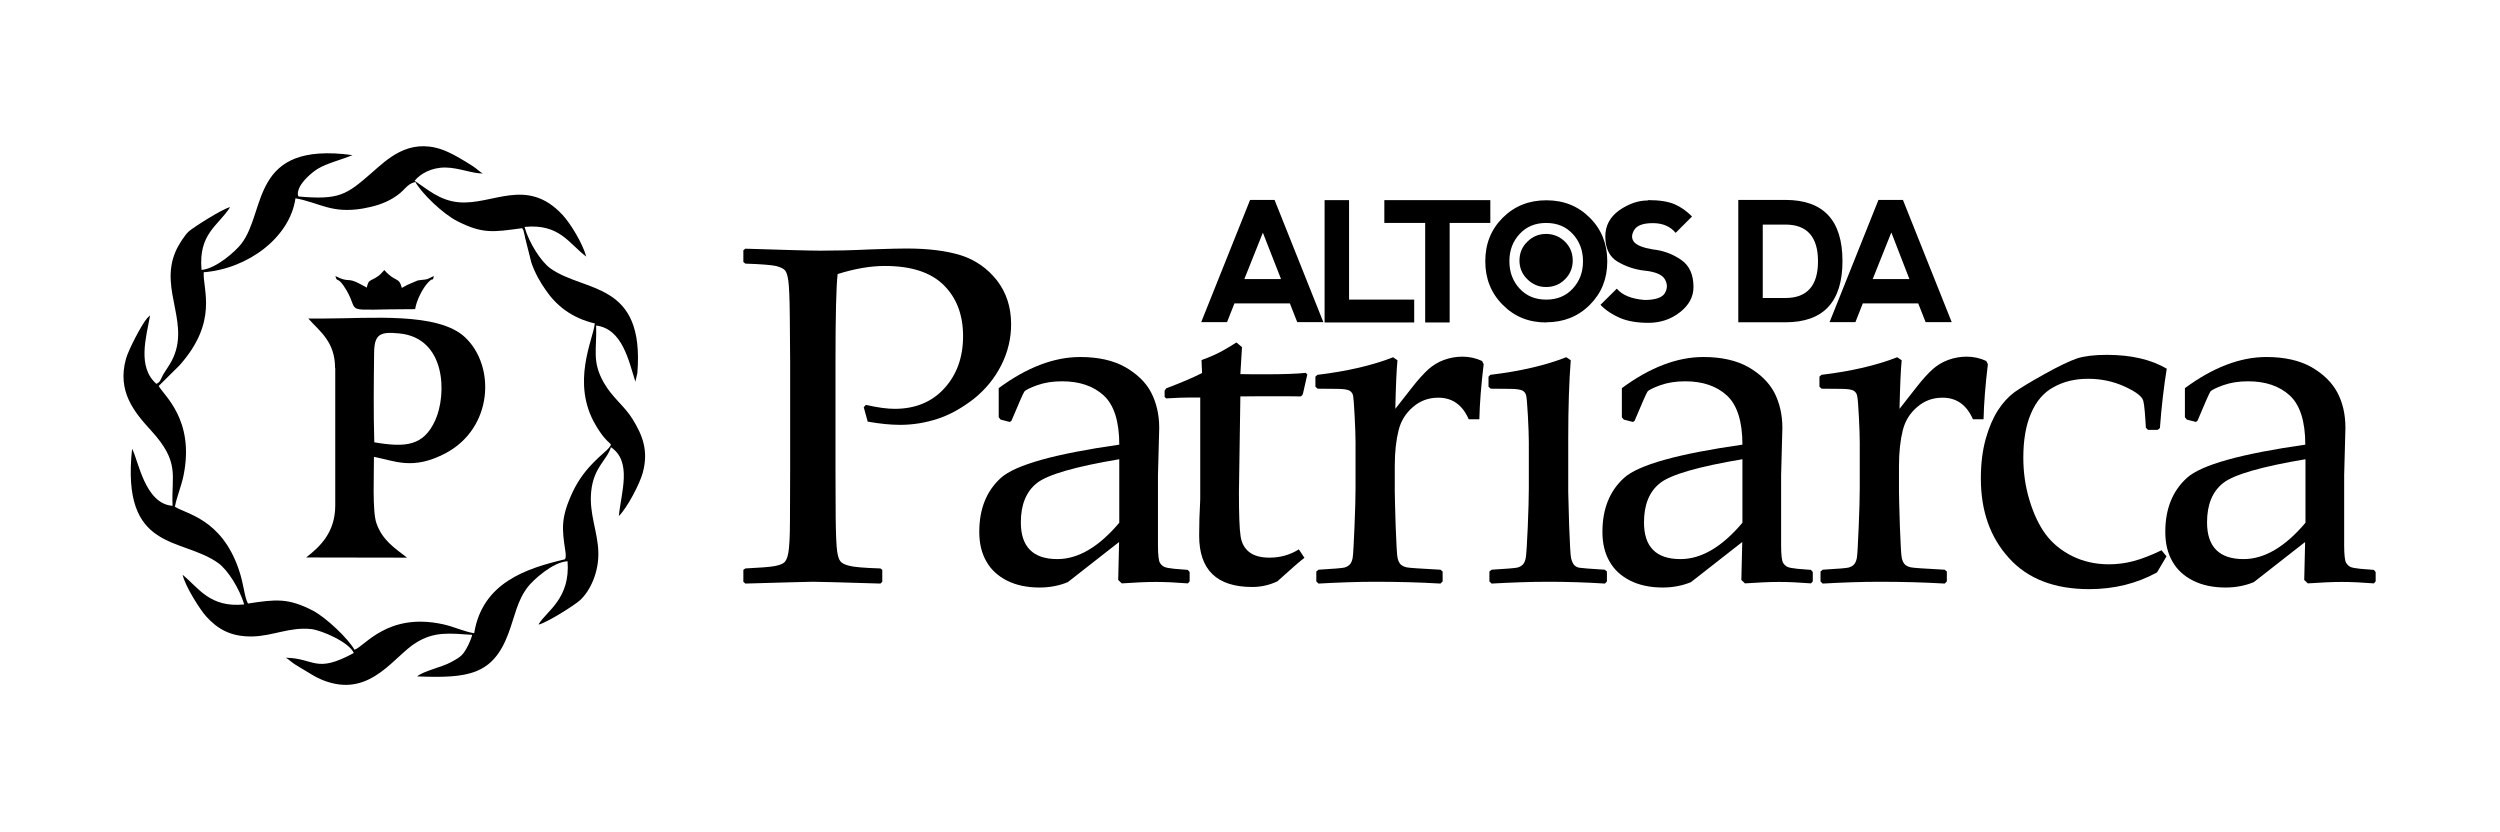
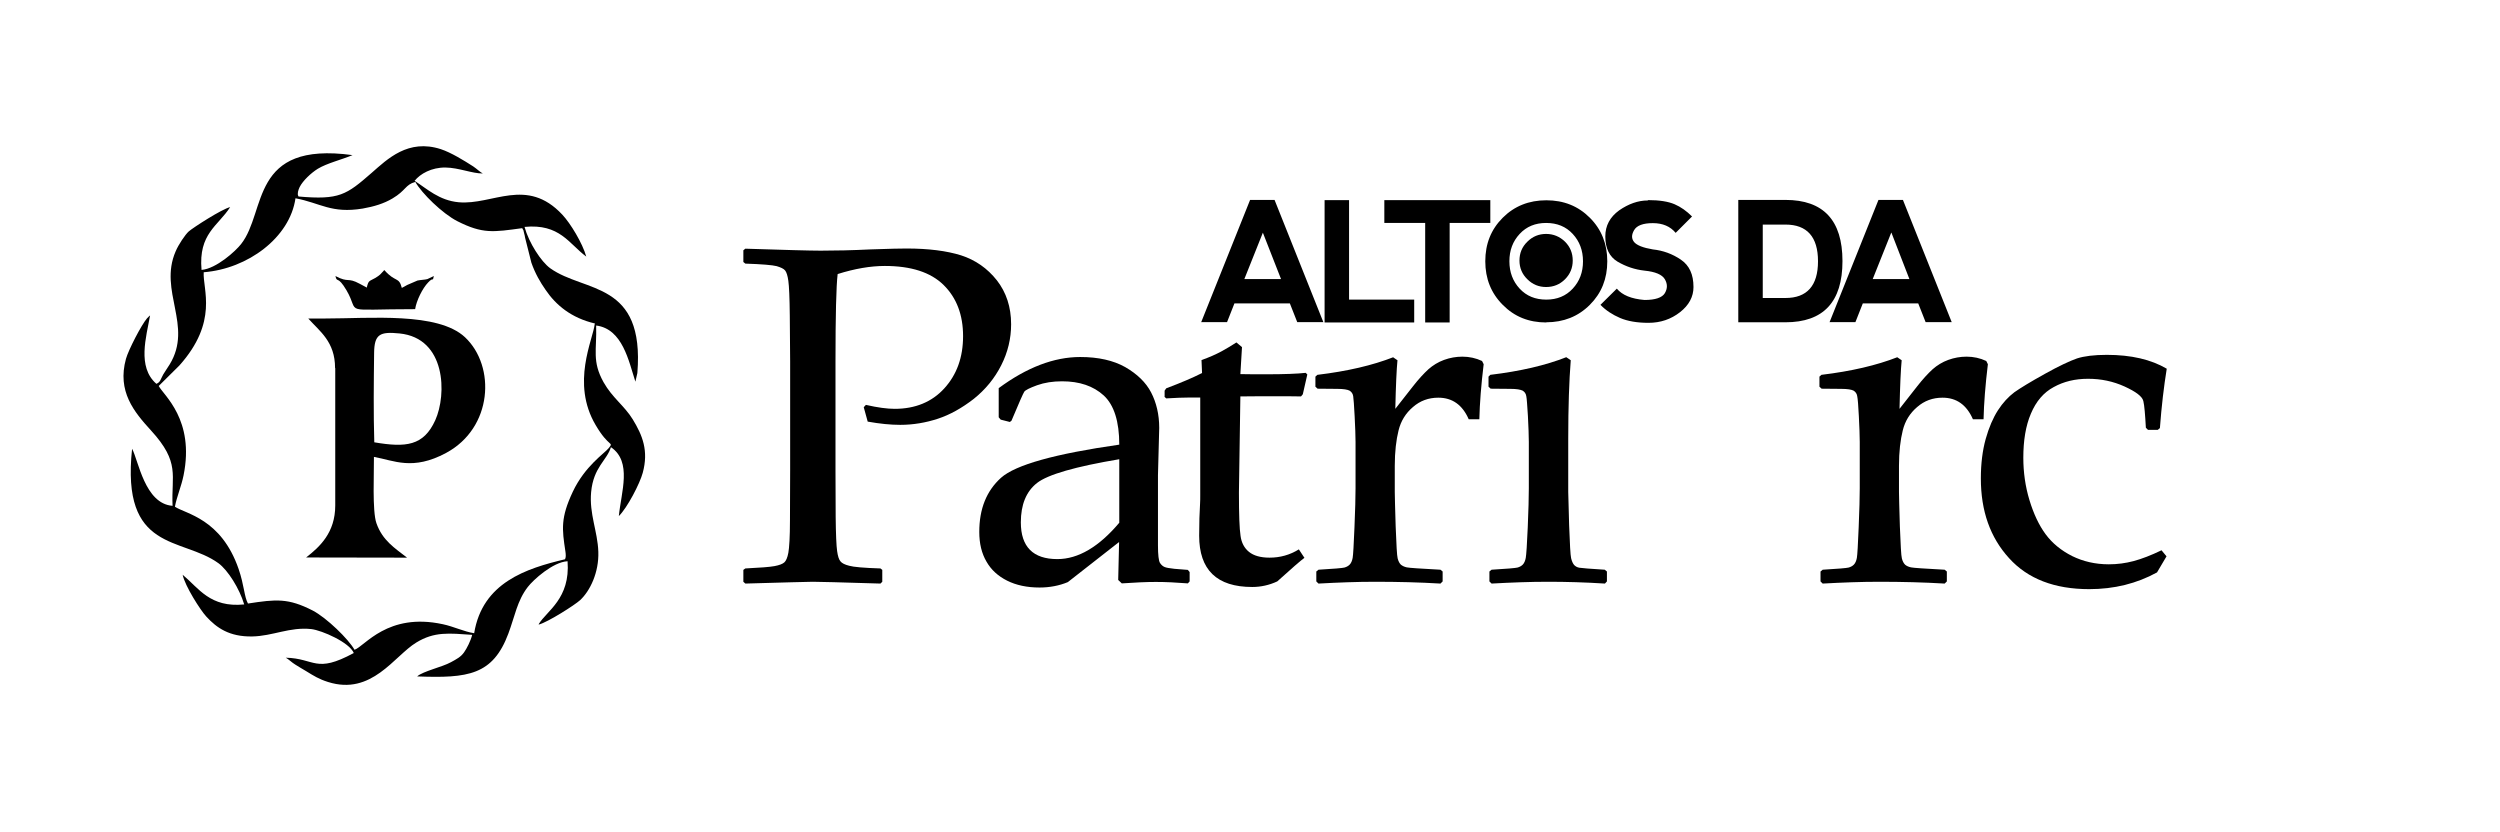
<svg xmlns="http://www.w3.org/2000/svg" xml:space="preserve" width="16.933mm" height="5.637mm" version="1.1" style="shape-rendering:geometricPrecision; text-rendering:geometricPrecision; image-rendering:optimizeQuality; fill-rule:evenodd; clip-rule:evenodd" viewBox="0 0 138.93 46.25">
  <defs>
    <style type="text/css">
   
    .fil2 {fill:black}
    .fil0 {fill:white}
    .fil1 {fill:black;fill-rule:nonzero}
   
  </style>
  </defs>
  <g id="Camada_x0020_1">
-     <rect class="fil0" x="0" y="0" width="138.93" height="46.25" />
    <g id="_2004001108416">
-       <path class="fil1" d="M128.12 25.52c-2.44,0.41 -3.97,0.85 -4.57,1.32 -0.6,0.47 -0.9,1.2 -0.9,2.19 0,1.36 0.68,2.04 2.03,2.04 1.16,0 2.31,-0.68 3.44,-2.02l0 -3.54zm-6.08 -2.07l-0.51 -0.13 -0.11 -0.13 0 -1.62c1.56,-1.15 3.07,-1.73 4.53,-1.73 1.01,0 1.84,0.19 2.5,0.56 0.66,0.38 1.14,0.85 1.44,1.41 0.3,0.56 0.45,1.22 0.45,1.97l-0.07 2.63 0 3.9c0,0.53 0.04,0.85 0.11,0.97 0.07,0.11 0.16,0.19 0.25,0.23 0.09,0.04 0.27,0.07 0.54,0.1l0.75 0.06 0.1 0.12 0 0.52 -0.1 0.11c-0.64,-0.05 -1.23,-0.08 -1.78,-0.08 -0.53,0 -1.15,0.03 -1.89,0.08l-0.2 -0.19 0.05 -2.11 -2.85 2.23c-0.48,0.2 -1.01,0.3 -1.57,0.3 -0.7,0 -1.3,-0.13 -1.8,-0.38 -0.5,-0.25 -0.89,-0.6 -1.15,-1.06 -0.27,-0.46 -0.4,-1.01 -0.4,-1.65 0,-1.28 0.4,-2.28 1.21,-3.01 0.8,-0.72 3,-1.33 6.57,-1.84 0,-1.29 -0.29,-2.2 -0.86,-2.73 -0.58,-0.53 -1.35,-0.79 -2.32,-0.79 -0.51,0 -0.97,0.07 -1.39,0.22 -0.41,0.15 -0.65,0.27 -0.71,0.36 -0.06,0.09 -0.3,0.63 -0.71,1.61l-0.09 0.07z" />
      <path class="fil1" d="M120.39 30.93l-0.52 0.88c-1.13,0.62 -2.38,0.93 -3.77,0.93 -1.92,0 -3.41,-0.57 -4.45,-1.72 -1.05,-1.15 -1.57,-2.62 -1.57,-4.43 0,-0.82 0.09,-1.55 0.27,-2.2 0.18,-0.64 0.41,-1.17 0.68,-1.59 0.27,-0.42 0.58,-0.75 0.91,-1 0.34,-0.24 0.9,-0.58 1.69,-1.02 0.79,-0.44 1.39,-0.72 1.79,-0.86 0.4,-0.13 0.96,-0.2 1.66,-0.2 1.36,0 2.46,0.26 3.33,0.77 -0.16,0.99 -0.29,2.09 -0.38,3.3l-0.12 0.1 -0.54 0 -0.12 -0.12c-0.04,-0.73 -0.08,-1.23 -0.14,-1.48 -0.06,-0.26 -0.41,-0.52 -1.04,-0.81 -0.64,-0.29 -1.31,-0.43 -2.03,-0.43 -0.72,0 -1.35,0.15 -1.91,0.46 -0.56,0.3 -0.98,0.79 -1.27,1.48 -0.29,0.68 -0.42,1.5 -0.42,2.45 0,0.8 0.11,1.59 0.34,2.35 0.23,0.76 0.53,1.4 0.9,1.9 0.37,0.5 0.86,0.9 1.47,1.21 0.61,0.3 1.29,0.46 2.04,0.46 0.47,0 0.93,-0.06 1.38,-0.18 0.45,-0.12 0.97,-0.32 1.55,-0.6l0.28 0.34z" />
      <path class="fil1" d="M105.43 19.85l0.25 0.17c-0.05,0.51 -0.09,1.4 -0.12,2.7l0.98 -1.25c0.32,-0.41 0.61,-0.72 0.86,-0.95 0.25,-0.22 0.54,-0.4 0.87,-0.52 0.33,-0.12 0.67,-0.18 1.02,-0.18 0.38,0 0.75,0.08 1.09,0.24l0.09 0.18c-0.14,1.16 -0.22,2.18 -0.24,3.06l-0.59 0c-0.35,-0.8 -0.91,-1.2 -1.69,-1.2 -0.54,0 -1.01,0.17 -1.41,0.52 -0.4,0.34 -0.67,0.77 -0.8,1.3 -0.13,0.52 -0.21,1.18 -0.21,1.97l0 1.45c0,0.26 0.02,0.9 0.05,1.92 0.04,1.02 0.07,1.61 0.11,1.77 0.04,0.16 0.1,0.27 0.18,0.35 0.08,0.07 0.19,0.12 0.33,0.15 0.14,0.03 0.76,0.07 1.87,0.13l0.12 0.1 0 0.55 -0.12 0.12c-1.16,-0.07 -2.37,-0.1 -3.64,-0.1 -1,0 -2.05,0.04 -3.14,0.1l-0.12 -0.12 0 -0.55 0.12 -0.1c0.85,-0.05 1.33,-0.09 1.44,-0.12 0.11,-0.03 0.21,-0.08 0.29,-0.16 0.08,-0.08 0.14,-0.21 0.17,-0.38 0.03,-0.17 0.06,-0.73 0.1,-1.69 0.04,-0.96 0.06,-1.68 0.06,-2.17l0 -2.58c0,-0.35 -0.02,-0.83 -0.05,-1.43 -0.03,-0.6 -0.06,-0.97 -0.09,-1.11 -0.02,-0.14 -0.09,-0.24 -0.2,-0.31 -0.11,-0.06 -0.34,-0.1 -0.68,-0.1l-1.1 -0.01 -0.12 -0.11 0 -0.56 0.11 -0.1c1.67,-0.2 3.07,-0.53 4.22,-0.98z" />
-       <path class="fil1" d="M96.83 25.52c-2.44,0.41 -3.97,0.85 -4.57,1.32 -0.6,0.47 -0.9,1.2 -0.9,2.19 0,1.36 0.67,2.04 2.03,2.04 1.16,0 2.31,-0.68 3.44,-2.02l0 -3.54zm-6.08 -2.07l-0.51 -0.13 -0.11 -0.13 0 -1.62c1.56,-1.15 3.07,-1.73 4.53,-1.73 1.01,0 1.84,0.19 2.5,0.56 0.66,0.38 1.14,0.85 1.44,1.41 0.29,0.56 0.45,1.22 0.45,1.97l-0.07 2.63 0 3.9c0,0.53 0.04,0.85 0.11,0.97 0.07,0.11 0.16,0.19 0.26,0.23 0.09,0.04 0.27,0.07 0.54,0.1l0.75 0.06 0.1 0.12 0 0.52 -0.1 0.11c-0.64,-0.05 -1.23,-0.08 -1.78,-0.08 -0.53,0 -1.15,0.03 -1.89,0.08l-0.2 -0.19 0.05 -2.11 -2.85 2.23c-0.48,0.2 -1.01,0.3 -1.57,0.3 -0.7,0 -1.3,-0.13 -1.8,-0.38 -0.5,-0.25 -0.89,-0.6 -1.15,-1.06 -0.27,-0.46 -0.4,-1.01 -0.4,-1.65 0,-1.28 0.4,-2.28 1.21,-3.01 0.8,-0.72 3,-1.33 6.57,-1.84 0,-1.29 -0.29,-2.2 -0.86,-2.73 -0.58,-0.53 -1.35,-0.79 -2.32,-0.79 -0.51,0 -0.97,0.07 -1.39,0.22 -0.41,0.15 -0.65,0.27 -0.71,0.36 -0.06,0.09 -0.3,0.63 -0.71,1.61l-0.09 0.07z" />
      <path class="fil1" d="M87.04 19.85l0.25 0.17c-0.09,1.14 -0.14,2.6 -0.14,4.36l0 2.96c0,0.19 0.02,0.81 0.05,1.85 0.04,1.05 0.07,1.65 0.11,1.83 0.04,0.17 0.1,0.3 0.17,0.38 0.08,0.08 0.17,0.13 0.29,0.15 0.11,0.02 0.59,0.06 1.41,0.11l0.12 0.1 0 0.55 -0.11 0.12c-1.09,-0.07 -2.14,-0.1 -3.16,-0.1 -1,0 -2.05,0.04 -3.14,0.1l-0.12 -0.12 0 -0.55 0.12 -0.1c0.85,-0.05 1.32,-0.09 1.44,-0.12 0.11,-0.03 0.21,-0.08 0.29,-0.16 0.08,-0.08 0.14,-0.21 0.17,-0.38 0.03,-0.17 0.07,-0.73 0.11,-1.69 0.04,-0.96 0.06,-1.68 0.06,-2.17l0 -2.58c0,-0.35 -0.02,-0.83 -0.05,-1.43 -0.04,-0.6 -0.06,-0.97 -0.09,-1.11 -0.02,-0.14 -0.09,-0.24 -0.2,-0.31 -0.12,-0.06 -0.34,-0.1 -0.68,-0.1l-1.1 -0.01 -0.12 -0.11 0 -0.56 0.1 -0.1c1.67,-0.2 3.08,-0.53 4.22,-0.98z" />
      <path class="fil1" d="M85.92 13c0.41,0 0.76,0.15 1.05,0.43 0.29,0.29 0.43,0.64 0.43,1.05 0,0.4 -0.14,0.75 -0.43,1.04 -0.29,0.29 -0.64,0.43 -1.05,0.43 -0.4,0 -0.75,-0.14 -1.04,-0.43 -0.29,-0.28 -0.44,-0.63 -0.44,-1.04 0,-0.41 0.14,-0.76 0.44,-1.05 0.29,-0.29 0.64,-0.43 1.04,-0.43z" />
      <path class="fil1" d="M77.41 19.85l0.25 0.17c-0.05,0.51 -0.09,1.4 -0.12,2.7l0.98 -1.25c0.32,-0.41 0.61,-0.72 0.86,-0.95 0.25,-0.22 0.54,-0.4 0.87,-0.52 0.33,-0.12 0.67,-0.18 1.02,-0.18 0.38,0 0.75,0.08 1.09,0.24l0.09 0.18c-0.14,1.16 -0.22,2.18 -0.24,3.06l-0.59 0c-0.35,-0.8 -0.91,-1.2 -1.69,-1.2 -0.54,0 -1.01,0.17 -1.41,0.52 -0.4,0.34 -0.67,0.77 -0.8,1.3 -0.13,0.52 -0.21,1.18 -0.21,1.97l0 1.45c0,0.26 0.02,0.9 0.05,1.92 0.04,1.02 0.07,1.61 0.11,1.77 0.04,0.16 0.1,0.27 0.18,0.35 0.09,0.07 0.19,0.12 0.33,0.15 0.14,0.03 0.76,0.07 1.87,0.13l0.12 0.1 0 0.55 -0.12 0.12c-1.16,-0.07 -2.37,-0.1 -3.64,-0.1 -1,0 -2.05,0.04 -3.14,0.1l-0.12 -0.12 0 -0.55 0.12 -0.1c0.85,-0.05 1.33,-0.09 1.44,-0.12 0.11,-0.03 0.21,-0.08 0.29,-0.16 0.08,-0.08 0.14,-0.21 0.17,-0.38 0.03,-0.17 0.06,-0.73 0.1,-1.69 0.04,-0.96 0.06,-1.68 0.06,-2.17l0 -2.58c0,-0.35 -0.02,-0.83 -0.05,-1.43 -0.03,-0.6 -0.06,-0.97 -0.08,-1.11 -0.02,-0.14 -0.09,-0.24 -0.2,-0.31 -0.11,-0.06 -0.34,-0.1 -0.68,-0.1l-1.1 -0.01 -0.12 -0.11 0 -0.56 0.11 -0.1c1.67,-0.2 3.07,-0.53 4.22,-0.98z" />
      <path class="fil1" d="M64.72 22.05l0 -0.34 0.09 -0.13c0.82,-0.31 1.48,-0.59 1.99,-0.85l-0.03 -0.72c0.9,-0.32 1.37,-0.62 1.94,-0.98l0.31 0.26 -0.09 1.5c0.44,0.01 0.91,0.01 1.42,0.01 1.03,0 1.77,-0.03 2.21,-0.08l0.09 0.09 -0.25 1.1 -0.1 0.12c-0.45,-0.01 -0.94,-0.01 -1.48,-0.01 -0.49,0 -1.12,0 -1.89,0.01l-0.08 5.34c0,1.23 0.03,2.03 0.09,2.41 0.05,0.38 0.21,0.68 0.47,0.89 0.26,0.21 0.64,0.32 1.14,0.32 0.59,0 1.13,-0.15 1.63,-0.46l0.31 0.47c-0.21,0.15 -0.71,0.59 -1.51,1.31 -0.45,0.21 -0.92,0.31 -1.39,0.31 -1.97,0 -2.95,-0.95 -2.95,-2.85 0,-0.7 0.02,-1.29 0.05,-1.78 0.01,-0.15 0.01,-0.3 0.01,-0.46l0 -5.44 -0.54 0c-0.39,0 -0.85,0.02 -1.35,0.05l-0.12 -0.11z" />
      <path class="fil1" d="M62.2 25.52c-2.44,0.41 -3.97,0.85 -4.57,1.32 -0.6,0.47 -0.9,1.2 -0.9,2.19 0,1.36 0.68,2.04 2.03,2.04 1.16,0 2.31,-0.68 3.44,-2.02l0 -3.54zm-6.08 -2.07l-0.51 -0.13 -0.11 -0.13 0 -1.62c1.56,-1.15 3.07,-1.73 4.53,-1.73 1.01,0 1.84,0.19 2.5,0.56 0.66,0.38 1.15,0.85 1.44,1.41 0.29,0.56 0.45,1.22 0.45,1.97l-0.07 2.63 0 3.9c0,0.53 0.04,0.85 0.11,0.97 0.07,0.11 0.16,0.19 0.26,0.23 0.09,0.04 0.27,0.07 0.54,0.1l0.75 0.06 0.1 0.12 0 0.52 -0.1 0.11c-0.64,-0.05 -1.23,-0.08 -1.78,-0.08 -0.53,0 -1.15,0.03 -1.89,0.08l-0.2 -0.19 0.05 -2.11 -2.85 2.23c-0.48,0.2 -1.01,0.3 -1.57,0.3 -0.7,0 -1.3,-0.13 -1.8,-0.38 -0.5,-0.25 -0.89,-0.6 -1.15,-1.06 -0.27,-0.46 -0.4,-1.01 -0.4,-1.65 0,-1.28 0.4,-2.28 1.21,-3.01 0.81,-0.72 3,-1.33 6.57,-1.84 0,-1.29 -0.29,-2.2 -0.86,-2.73 -0.58,-0.53 -1.35,-0.79 -2.32,-0.79 -0.51,0 -0.97,0.07 -1.39,0.22 -0.41,0.15 -0.65,0.27 -0.71,0.36 -0.06,0.09 -0.3,0.63 -0.71,1.61l-0.09 0.07z" />
      <path class="fil1" d="M41.41 13.82c2.2,0.07 3.6,0.11 4.2,0.11 0.82,0 1.74,-0.02 2.76,-0.07 1.09,-0.04 1.75,-0.05 2.01,-0.05 1.22,0 2.23,0.13 3.03,0.38 0.8,0.26 1.46,0.72 1.99,1.39 0.52,0.67 0.79,1.48 0.79,2.44 0,0.79 -0.18,1.55 -0.55,2.28 -0.37,0.73 -0.88,1.35 -1.53,1.87 -0.66,0.51 -1.32,0.88 -1.99,1.1 -0.67,0.22 -1.37,0.34 -2.09,0.34 -0.54,0 -1.14,-0.06 -1.81,-0.18l-0.22 -0.8 0.12 -0.13c0.65,0.15 1.19,0.22 1.6,0.22 1.14,0 2.07,-0.38 2.76,-1.14 0.69,-0.76 1.04,-1.72 1.04,-2.9 0,-1.18 -0.36,-2.13 -1.08,-2.84 -0.72,-0.71 -1.81,-1.06 -3.27,-1.06 -0.79,0 -1.67,0.15 -2.62,0.45 -0.08,0.67 -0.12,2.29 -0.12,4.87l0 6.06 0.01 2.55c0.01,0.99 0.04,1.63 0.08,1.91 0.04,0.29 0.1,0.48 0.19,0.58 0.08,0.1 0.24,0.18 0.48,0.24 0.24,0.07 0.82,0.12 1.74,0.15l0.1 0.08 0 0.66 -0.1 0.1c-2.23,-0.07 -3.48,-0.1 -3.76,-0.1 -0.3,0 -1.55,0.04 -3.75,0.1l-0.11 -0.1 0 -0.66 0.11 -0.08c0.81,-0.04 1.36,-0.08 1.62,-0.13 0.27,-0.05 0.45,-0.12 0.55,-0.21 0.09,-0.08 0.17,-0.26 0.22,-0.53 0.05,-0.27 0.09,-0.88 0.09,-1.81l0.01 -2.76 0 -6.06 -0.02 -2.56c-0.01,-0.99 -0.04,-1.64 -0.08,-1.92 -0.04,-0.29 -0.1,-0.48 -0.18,-0.58 -0.08,-0.1 -0.24,-0.17 -0.47,-0.24 -0.24,-0.06 -0.82,-0.11 -1.74,-0.14l-0.11 -0.09 0 -0.65 0.11 -0.09z" />
      <path class="fil1" d="M105.1 12.93l-1.03 2.58 2.04 0 -1 -2.58zm-3.43 4.98l2.72 -6.8 1.36 0 2.71 6.79 -1.45 0 -0.41 -1.04 -3.08 0 -0.41 1.04 -1.45 0zm-2.45 0c2.11,0 3.17,-1.13 3.17,-3.4 0,-2.27 -1.06,-3.4 -3.17,-3.4l-2.62 0 0 6.8 2.62 0zm-1.26 -1.35l0 -4.08 1.26 0c1.2,0 1.81,0.68 1.81,2.04 -0,1.36 -0.61,2.04 -1.81,2.04l-1.26 0zm-6.37 -5.44c0.63,0 1.12,0.08 1.47,0.23 0.35,0.15 0.67,0.38 0.97,0.68l-0.91 0.91c-0.3,-0.36 -0.72,-0.54 -1.27,-0.54 -0.54,0 -0.89,0.13 -1.04,0.39 -0.15,0.26 -0.15,0.47 0,0.66 0.15,0.18 0.5,0.32 1.04,0.41 0.57,0.06 1.09,0.25 1.56,0.57 0.47,0.32 0.7,0.82 0.7,1.52 0,0.54 -0.25,1.01 -0.75,1.4 -0.5,0.39 -1.08,0.59 -1.75,0.59 -0.63,0 -1.16,-0.09 -1.58,-0.27 -0.42,-0.18 -0.79,-0.42 -1.09,-0.73l0.91 -0.9c0.3,0.36 0.81,0.57 1.54,0.63 0.6,0 0.98,-0.13 1.13,-0.38 0.15,-0.26 0.15,-0.51 0,-0.77 -0.15,-0.26 -0.53,-0.42 -1.13,-0.48 -0.54,-0.06 -1.04,-0.23 -1.5,-0.5 -0.45,-0.27 -0.68,-0.74 -0.68,-1.4 0,-0.6 0.26,-1.08 0.77,-1.45 0.52,-0.36 1.05,-0.55 1.59,-0.55zm-5.66 5.53c0.6,0 1.09,-0.2 1.47,-0.61 0.38,-0.41 0.57,-0.91 0.57,-1.52 0,-0.6 -0.19,-1.11 -0.57,-1.52 -0.38,-0.41 -0.87,-0.61 -1.48,-0.61 -0.6,0 -1.09,0.2 -1.47,0.61 -0.38,0.41 -0.57,0.91 -0.57,1.52 0,0.6 0.19,1.11 0.57,1.52 0.38,0.41 0.87,0.61 1.48,0.61zm-0 1.27c-0.97,0 -1.77,-0.32 -2.42,-0.98 -0.65,-0.65 -0.97,-1.46 -0.97,-2.42 0,-0.97 0.32,-1.77 0.97,-2.42 0.65,-0.65 1.46,-0.97 2.42,-0.97 0.97,0 1.77,0.32 2.42,0.97 0.65,0.65 0.97,1.46 0.97,2.42 0,0.97 -0.32,1.77 -0.97,2.42 -0.65,0.65 -1.46,0.97 -2.42,0.97zm-9 -6.8l0 1.27 2.27 0 0 5.53 1.36 0 0 -5.53 2.26 0 0 -1.27 -5.89 0zm-3.32 0l0 6.8 4.98 0 0 -1.27 -3.62 0 0 -5.53 -1.36 0zm-3.43 1.81l-1.03 2.58 2.04 0 -1.01 -2.58zm-3.43 4.98l2.72 -6.8 1.36 0 2.71 6.79 -1.45 0 -0.41 -1.04 -3.08 0 -0.41 1.04 -1.45 0z" />
      <g>
        <path class="fil2" d="M33.05 18c-0.09,0.87 -1.33,3.28 0.05,5.62 0.75,1.28 1.02,0.91 0.73,1.28 -0.24,0.3 -1.32,0.99 -2,2.43 -0.68,1.45 -0.6,2.06 -0.41,3.31 0.01,0.07 0.02,0.15 0.02,0.22 -0,0.14 -0.02,0.15 -0.04,0.22 -2.15,0.51 -4.59,1.29 -5.05,4.11 -0.57,-0.09 -1.13,-0.37 -1.74,-0.5 -3.08,-0.67 -4.35,1.24 -4.91,1.42 -0.33,-0.59 -1.54,-1.77 -2.32,-2.18 -1.37,-0.7 -2.03,-0.63 -3.6,-0.39 -0.21,-0.38 -0.21,-1.02 -0.52,-1.92 -0.97,-2.81 -2.95,-3.06 -3.54,-3.46 0.1,-0.55 0.36,-1.14 0.48,-1.74 0.63,-3.1 -1.11,-4.45 -1.38,-4.97l1.15 -1.14c2.18,-2.44 1.29,-4.23 1.35,-5.18 2.45,-0.19 4.79,-1.93 5.1,-4.11 1.39,0.26 1.99,0.86 3.74,0.57 0.62,-0.11 1.16,-0.27 1.65,-0.56 0.76,-0.45 0.7,-0.76 1.27,-0.92 0.35,0.63 1.51,1.76 2.33,2.18 1.42,0.72 2,0.61 3.61,0.39 0.12,0.22 0.04,0.04 0.11,0.3 0.04,0.12 0.02,0.1 0.05,0.23l0.35 1.39c0.21,0.6 0.49,1.08 0.79,1.51 0.57,0.84 1.42,1.56 2.75,1.87zm-3.11 16.71c0.52,-0.14 2.02,-1.1 2.3,-1.36 0.55,-0.51 1.05,-1.54 1.01,-2.69 -0.04,-1.14 -0.51,-2.1 -0.4,-3.31 0.13,-1.4 0.88,-1.76 1.1,-2.5 1.19,0.81 0.57,2.49 0.44,3.83 0.47,-0.46 1.17,-1.81 1.33,-2.41 0.33,-1.22 -0.01,-2.07 -0.56,-2.97 -0.47,-0.76 -1.13,-1.19 -1.62,-2.06 -0.65,-1.17 -0.37,-1.78 -0.41,-3.15 1.47,0.19 1.81,1.98 2.18,3.12l0.11 -0.48c0.41,-5.13 -2.92,-4.45 -4.84,-5.82 -0.51,-0.37 -1.19,-1.42 -1.43,-2.3 1.96,-0.19 2.46,0.93 3.43,1.65 -0.21,-0.75 -0.88,-1.85 -1.33,-2.33 -1.98,-2.12 -3.87,-0.52 -5.76,-0.69 -1.09,-0.1 -1.76,-0.75 -2.45,-1.19 0.31,-0.39 0.94,-0.75 1.72,-0.74 0.74,0.01 1.49,0.34 2.07,0.33 -0.13,-0.06 -0.35,-0.27 -0.53,-0.39 -0.53,-0.34 -1.23,-0.77 -1.8,-0.96 -1.82,-0.59 -2.97,0.55 -3.85,1.32 -1.4,1.22 -1.79,1.51 -4.06,1.31 -0.04,-0.1 -0.05,-0.06 -0.03,-0.26 0.01,-0.06 0.05,-0.18 0.09,-0.26 0.18,-0.36 0.64,-0.79 1.01,-1.02 0.51,-0.31 1.34,-0.51 1.93,-0.76 -5.73,-0.78 -4.76,3.13 -6.19,4.94 -0.31,0.4 -1.38,1.37 -2.2,1.44 -0.18,-2.02 0.92,-2.44 1.59,-3.49 -0.45,0.1 -2.06,1.14 -2.3,1.35 -0.2,0.18 -0.57,0.73 -0.73,1.11 -0.96,2.21 0.98,4.13 -0.33,6.28 -0.13,0.21 -0.24,0.36 -0.36,0.56 -0.16,0.29 -0.15,0.42 -0.38,0.52 -1.08,-0.94 -0.56,-2.61 -0.35,-3.8 -0.02,0.02 -0.04,0.04 -0.06,0.05l-0.11 0.11c-0.31,0.36 -1.03,1.75 -1.17,2.25 -0.5,1.81 0.45,2.95 1.39,3.98 1.64,1.79 1.12,2.49 1.2,4.19 -1.55,-0.11 -1.9,-2.54 -2.25,-3.17 -0.62,5.78 2.76,4.88 4.8,6.36 0.52,0.38 1.17,1.41 1.43,2.29 -1.9,0.19 -2.52,-0.9 -3.42,-1.65 0.12,0.61 0.99,1.98 1.32,2.33 0.57,0.62 1.27,1.12 2.54,1.1 1.15,-0.02 2.09,-0.54 3.29,-0.41 0.59,0.07 2.12,0.74 2.36,1.33 -2.14,1.16 -2.14,0.3 -3.78,0.26 0.14,0.07 0.35,0.28 0.54,0.39 0.16,0.11 0.39,0.23 0.58,0.35 0.44,0.27 0.72,0.45 1.23,0.61 2.43,0.77 3.68,-1.45 4.9,-2.19 1.01,-0.62 1.82,-0.52 3.11,-0.43 -0.08,0.33 -0.3,0.76 -0.45,0.97 -0.18,0.26 -0.42,0.38 -0.73,0.55 -0.51,0.28 -1.53,0.49 -1.88,0.79 2.84,0.11 4.21,-0.08 5.07,-2.38 0.36,-0.96 0.49,-1.83 1.08,-2.59 0.29,-0.38 1.39,-1.39 2.21,-1.43 0.16,2.08 -1.16,2.76 -1.6,3.49z" />
        <path class="fil2" d="M20.8 24.59c-0.05,-1.62 -0.03,-3.34 -0.01,-4.97 0.01,-1.05 0.32,-1.2 1.41,-1.09 2.6,0.26 2.63,3.4 1.99,4.82 -0.65,1.43 -1.63,1.53 -3.39,1.23zm-2.17 -4.13l0 7.63c0,1.51 -0.86,2.3 -1.62,2.89l5.61 0.01c-0.69,-0.54 -1.36,-0.95 -1.7,-1.91 -0.24,-0.67 -0.13,-2.83 -0.14,-3.69 1.12,0.2 2.15,0.78 4.01,-0.22 2.59,-1.39 2.77,-4.81 1.05,-6.43 -1.51,-1.41 -5.27,-1.04 -7.78,-1.04l-0.93 0c0.63,0.71 1.49,1.28 1.49,2.75z" />
        <path class="fil2" d="M20.4 15.99l-0.41 -0.22c-0.7,-0.38 -0.59,-0.03 -1.35,-0.43 0.1,0.42 0.11,-0.07 0.62,0.8 0.79,1.35 -0.43,1.04 3.81,1.04 0.07,-0.47 0.41,-1.16 0.72,-1.48 0.33,-0.36 0.23,0.02 0.32,-0.36l-0.36 0.17c-0.15,0.04 -0.36,0.04 -0.55,0.08l-0.58 0.25c-0.02,0.01 -0.04,0.03 -0.07,0.04 -0.02,0.01 -0.05,0.03 -0.07,0.04l-0.15 0.08c-0.16,-0.64 -0.36,-0.29 -0.97,-0.99 -0.02,0.02 -0.04,0.02 -0.05,0.05l-0.19 0.2c-0.08,0.07 -0.14,0.11 -0.27,0.19 -0.33,0.19 -0.37,0.11 -0.47,0.54z" />
      </g>
    </g>
  </g>
</svg>